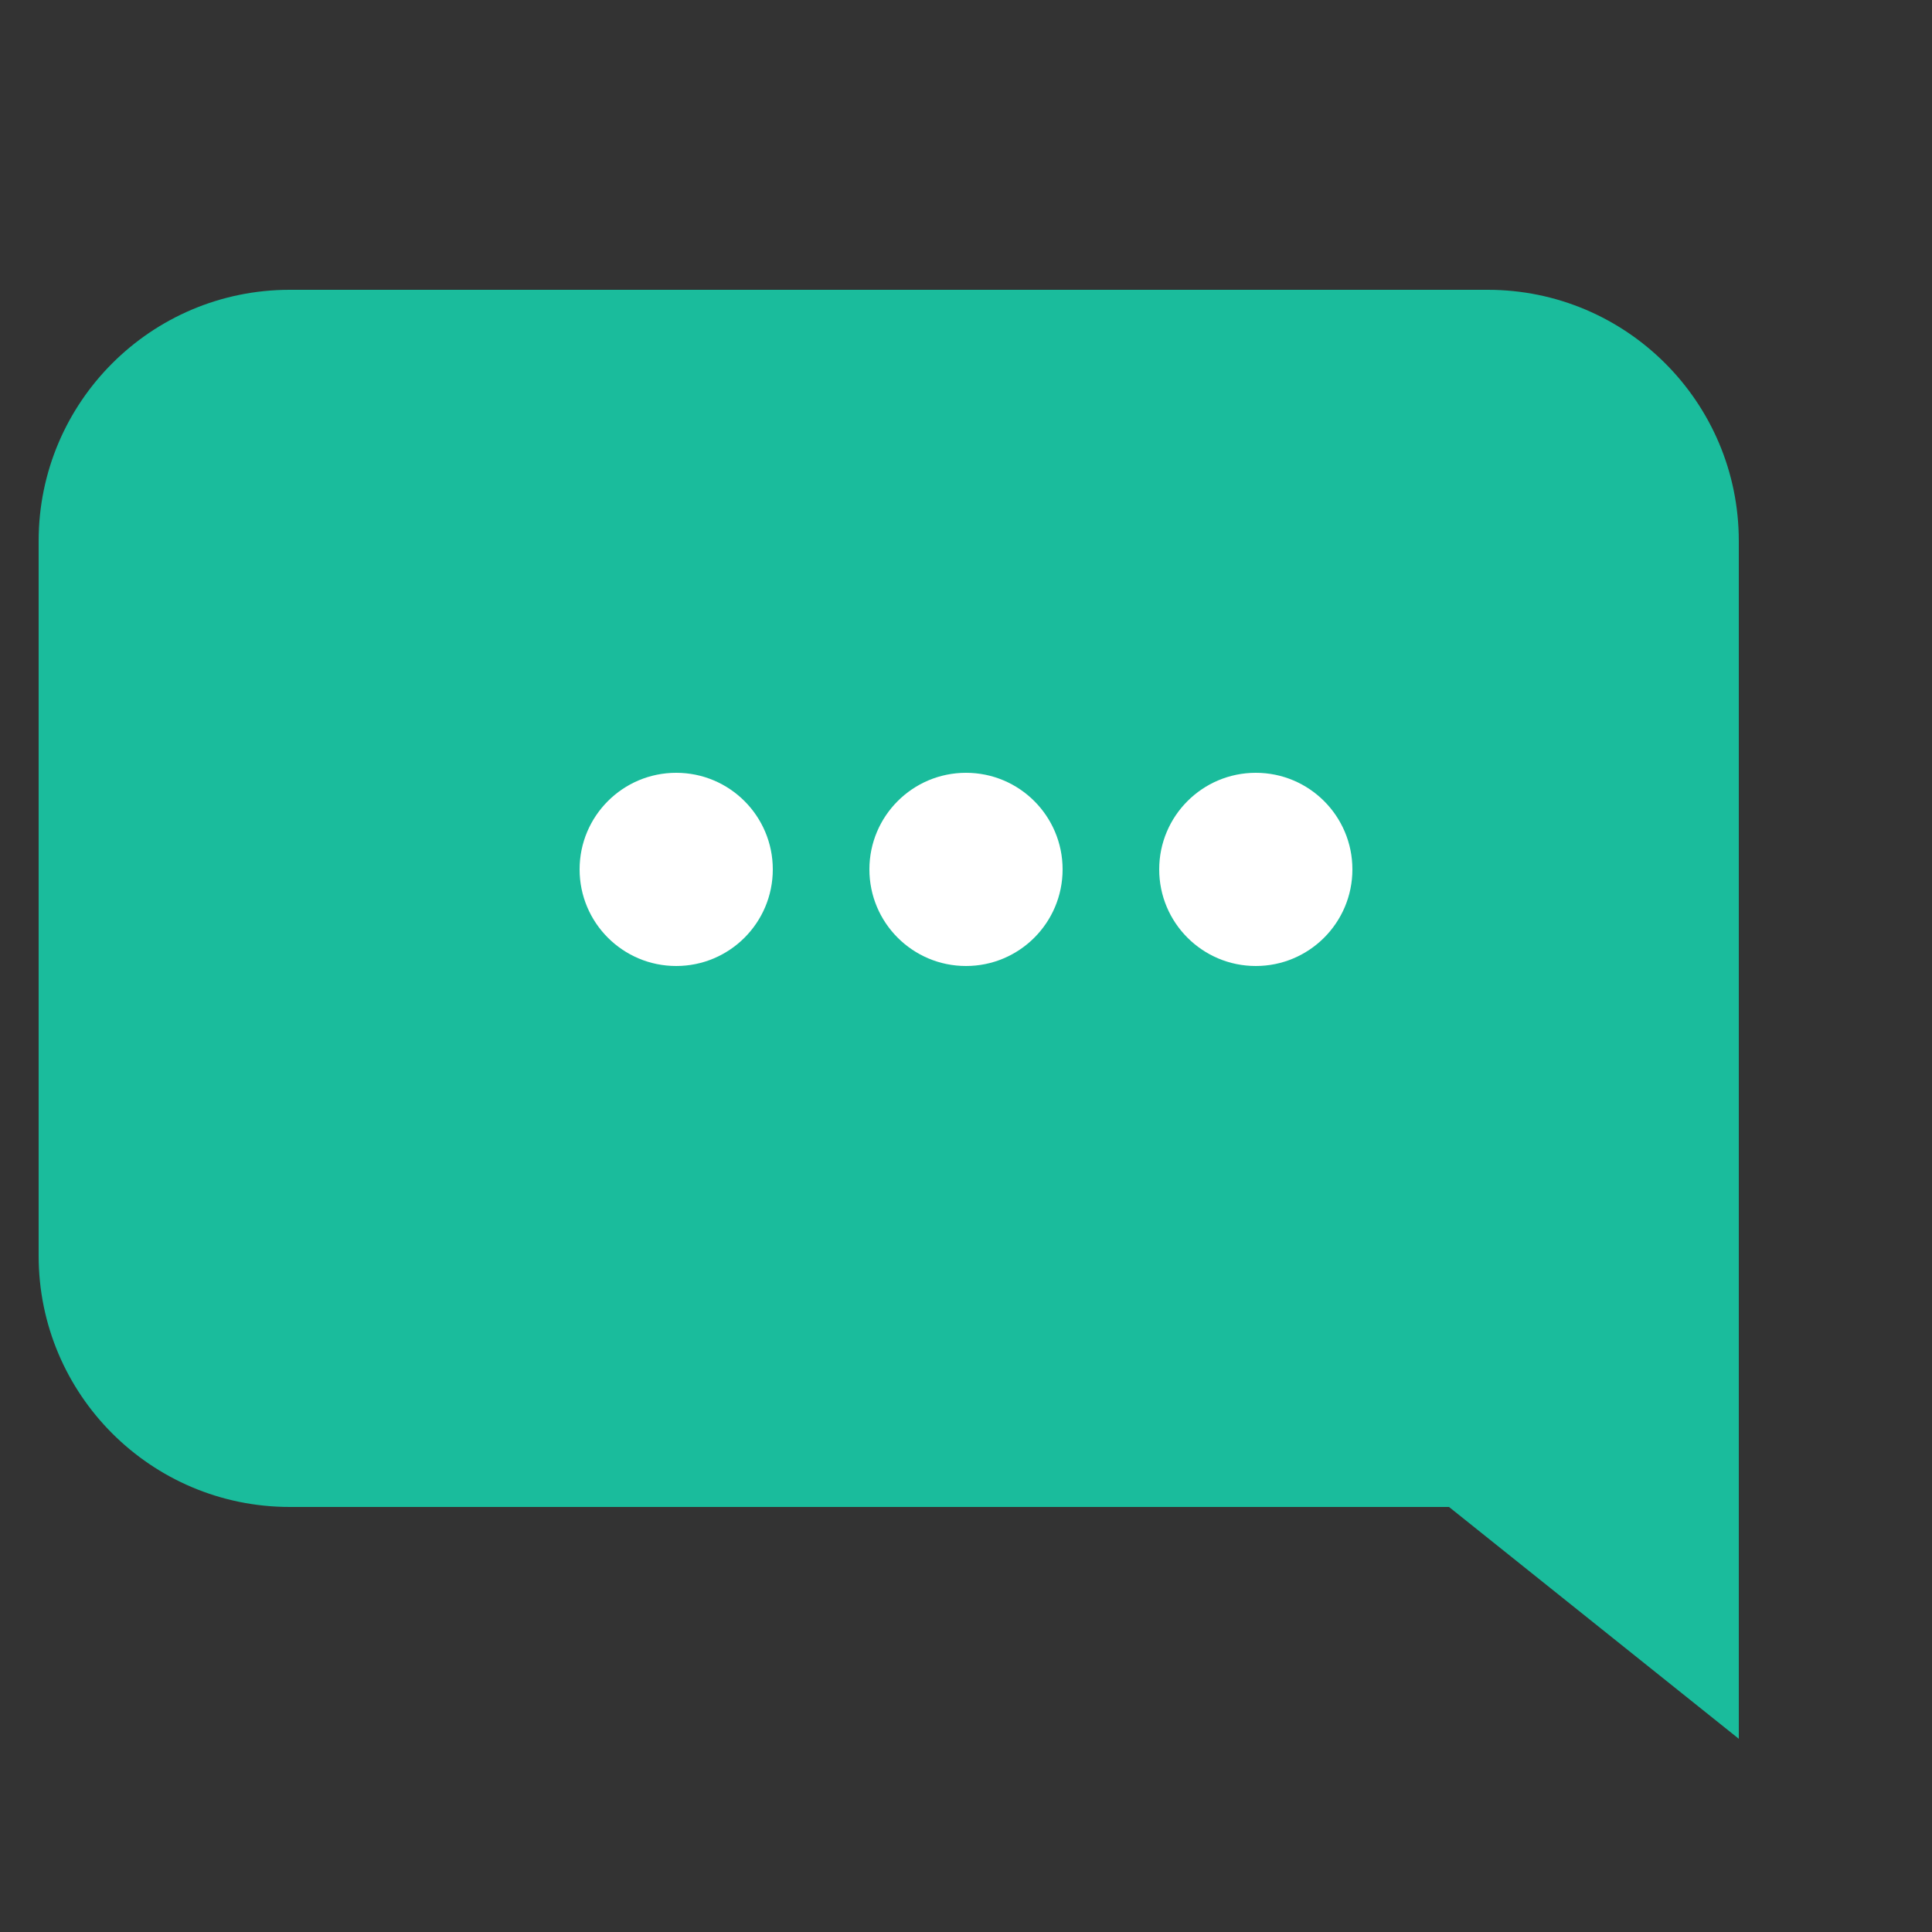
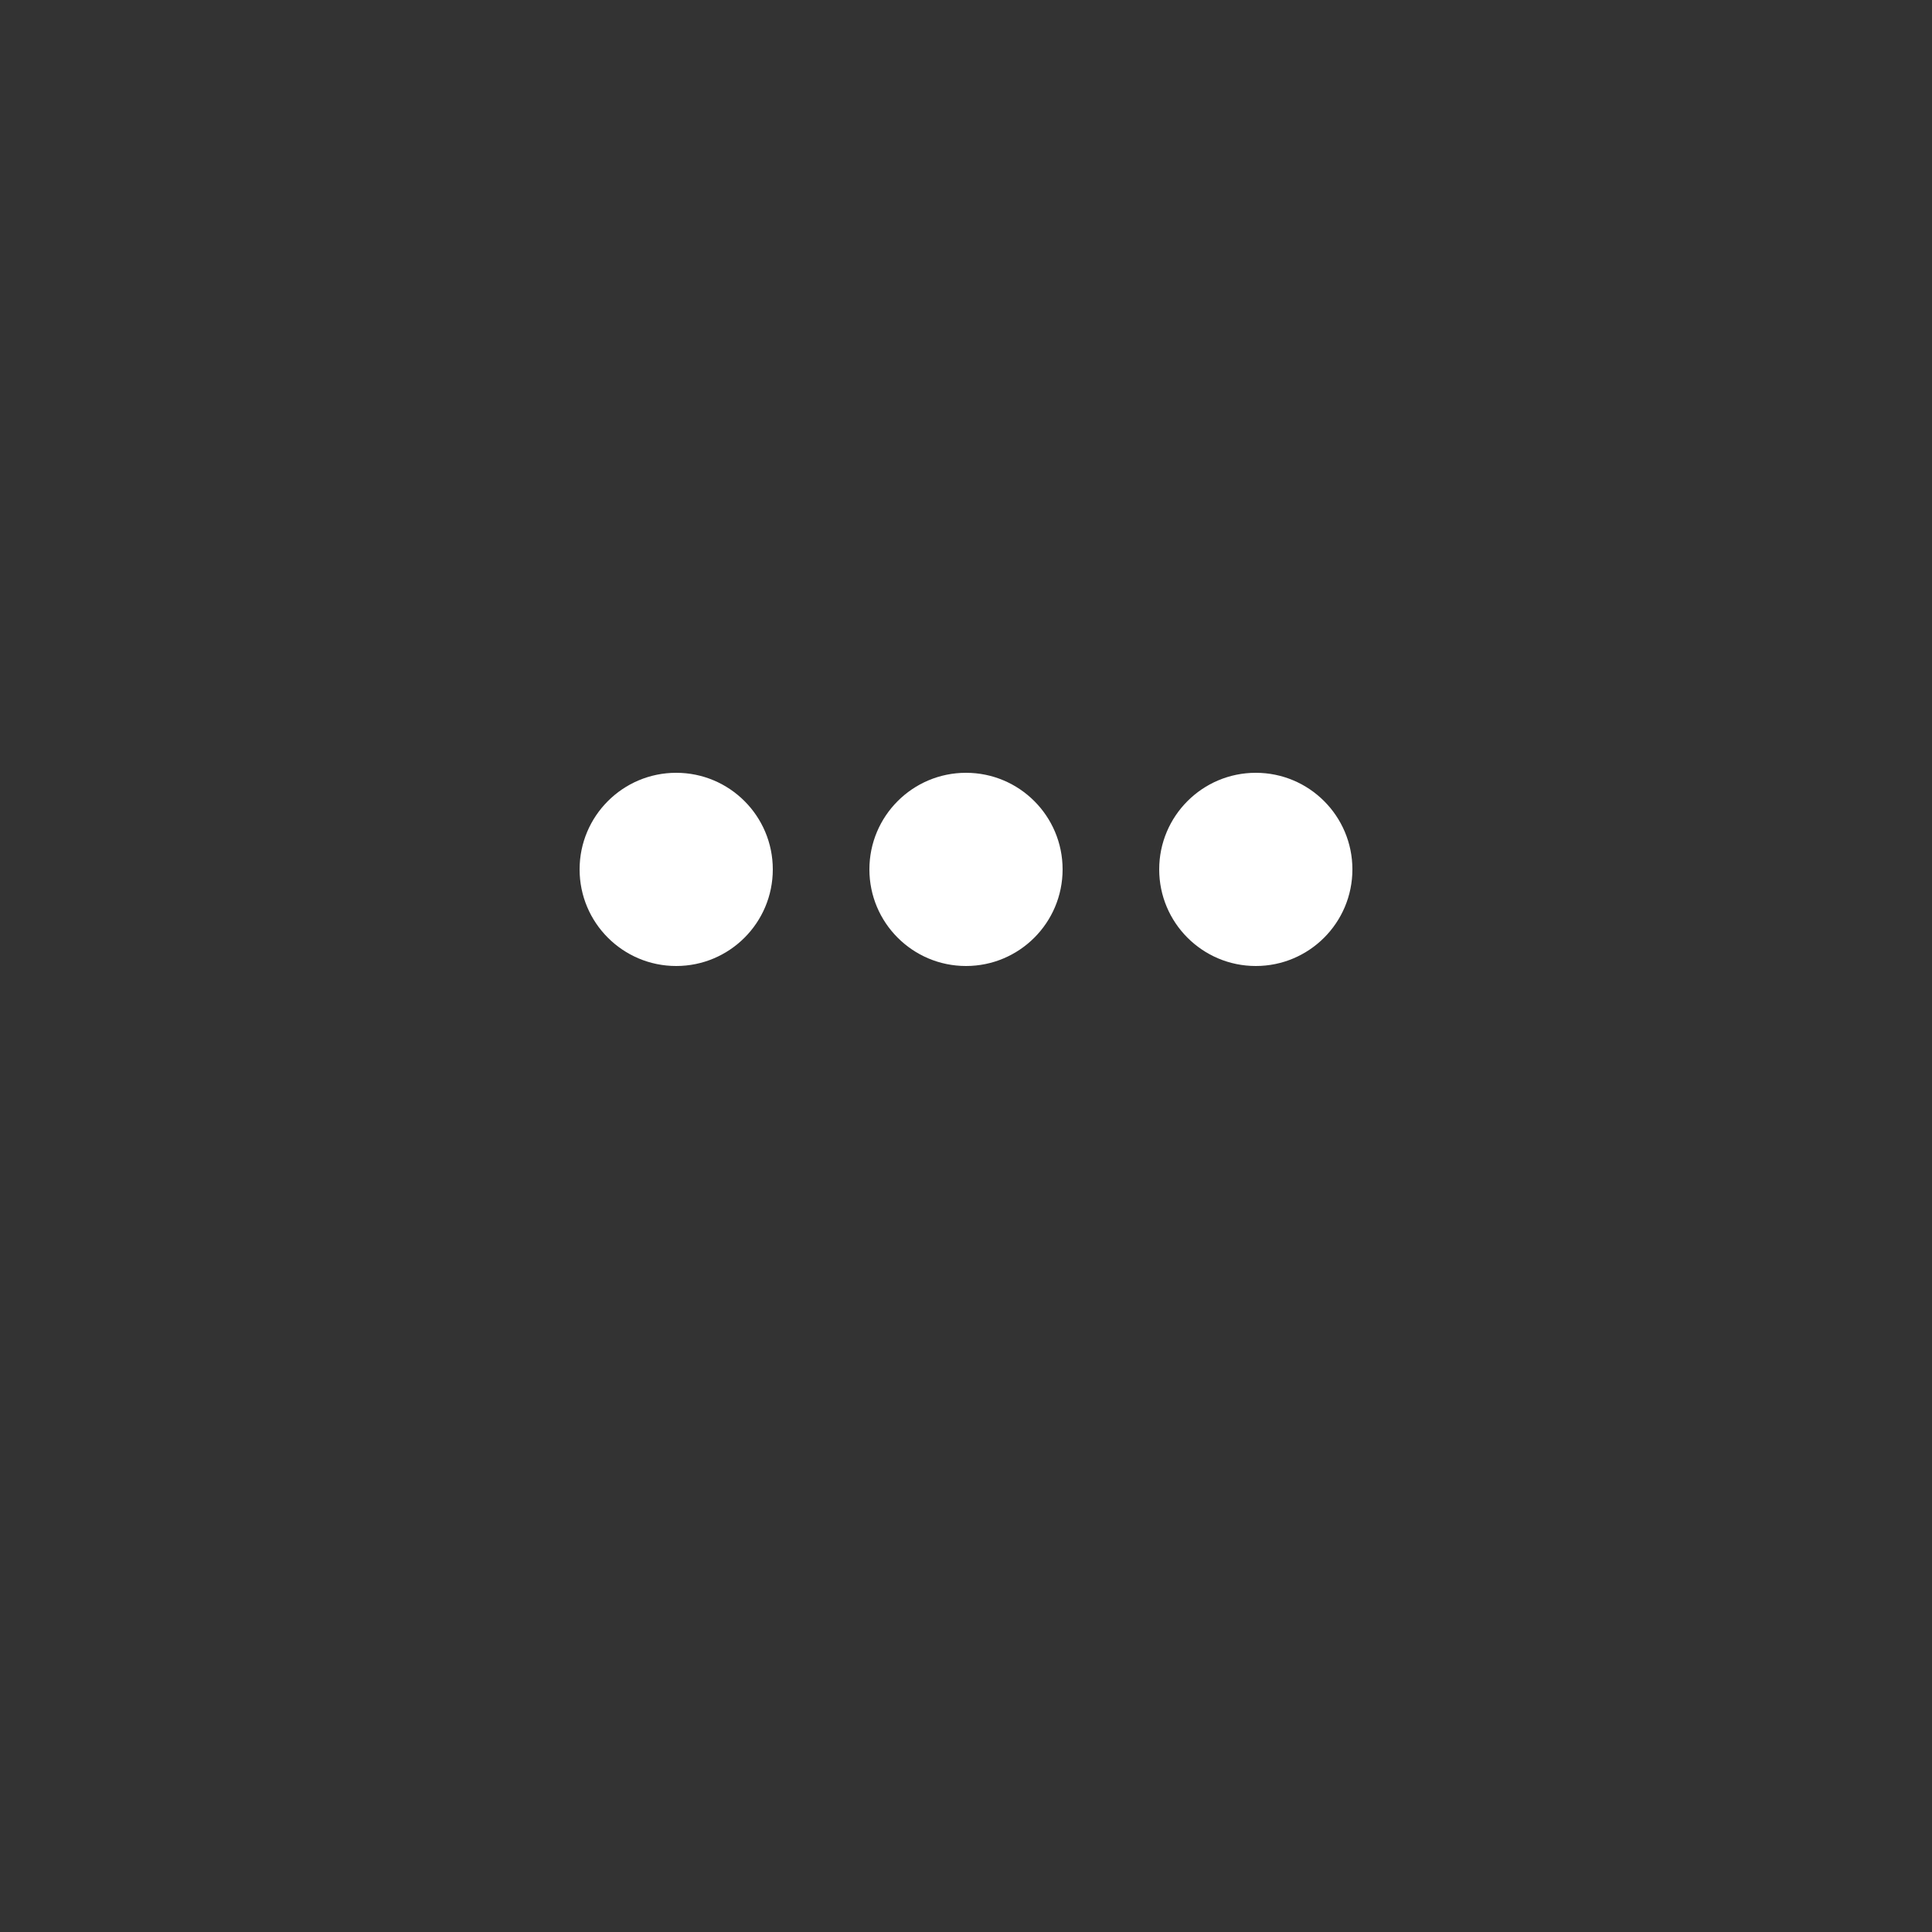
<svg xmlns="http://www.w3.org/2000/svg" width="100" height="100" viewBox="0 0 100 100" fill="none">
  <rect x="0" y="0" width="100" height="100" fill="#333333" stroke="none" />
-   <path d="M85 15H15C7.821 15 2 20.821 2 28V65C2 72.179 7.821 78 15 78H75L90 90V28C90 20.821 84.179 15 77 15H85Z" fill="#1ABC9C" />
  <circle cx="35" cy="45" r="5" fill="white" />
  <circle cx="50" cy="45" r="5" fill="white" />
  <circle cx="65" cy="45" r="5" fill="white" />
</svg>